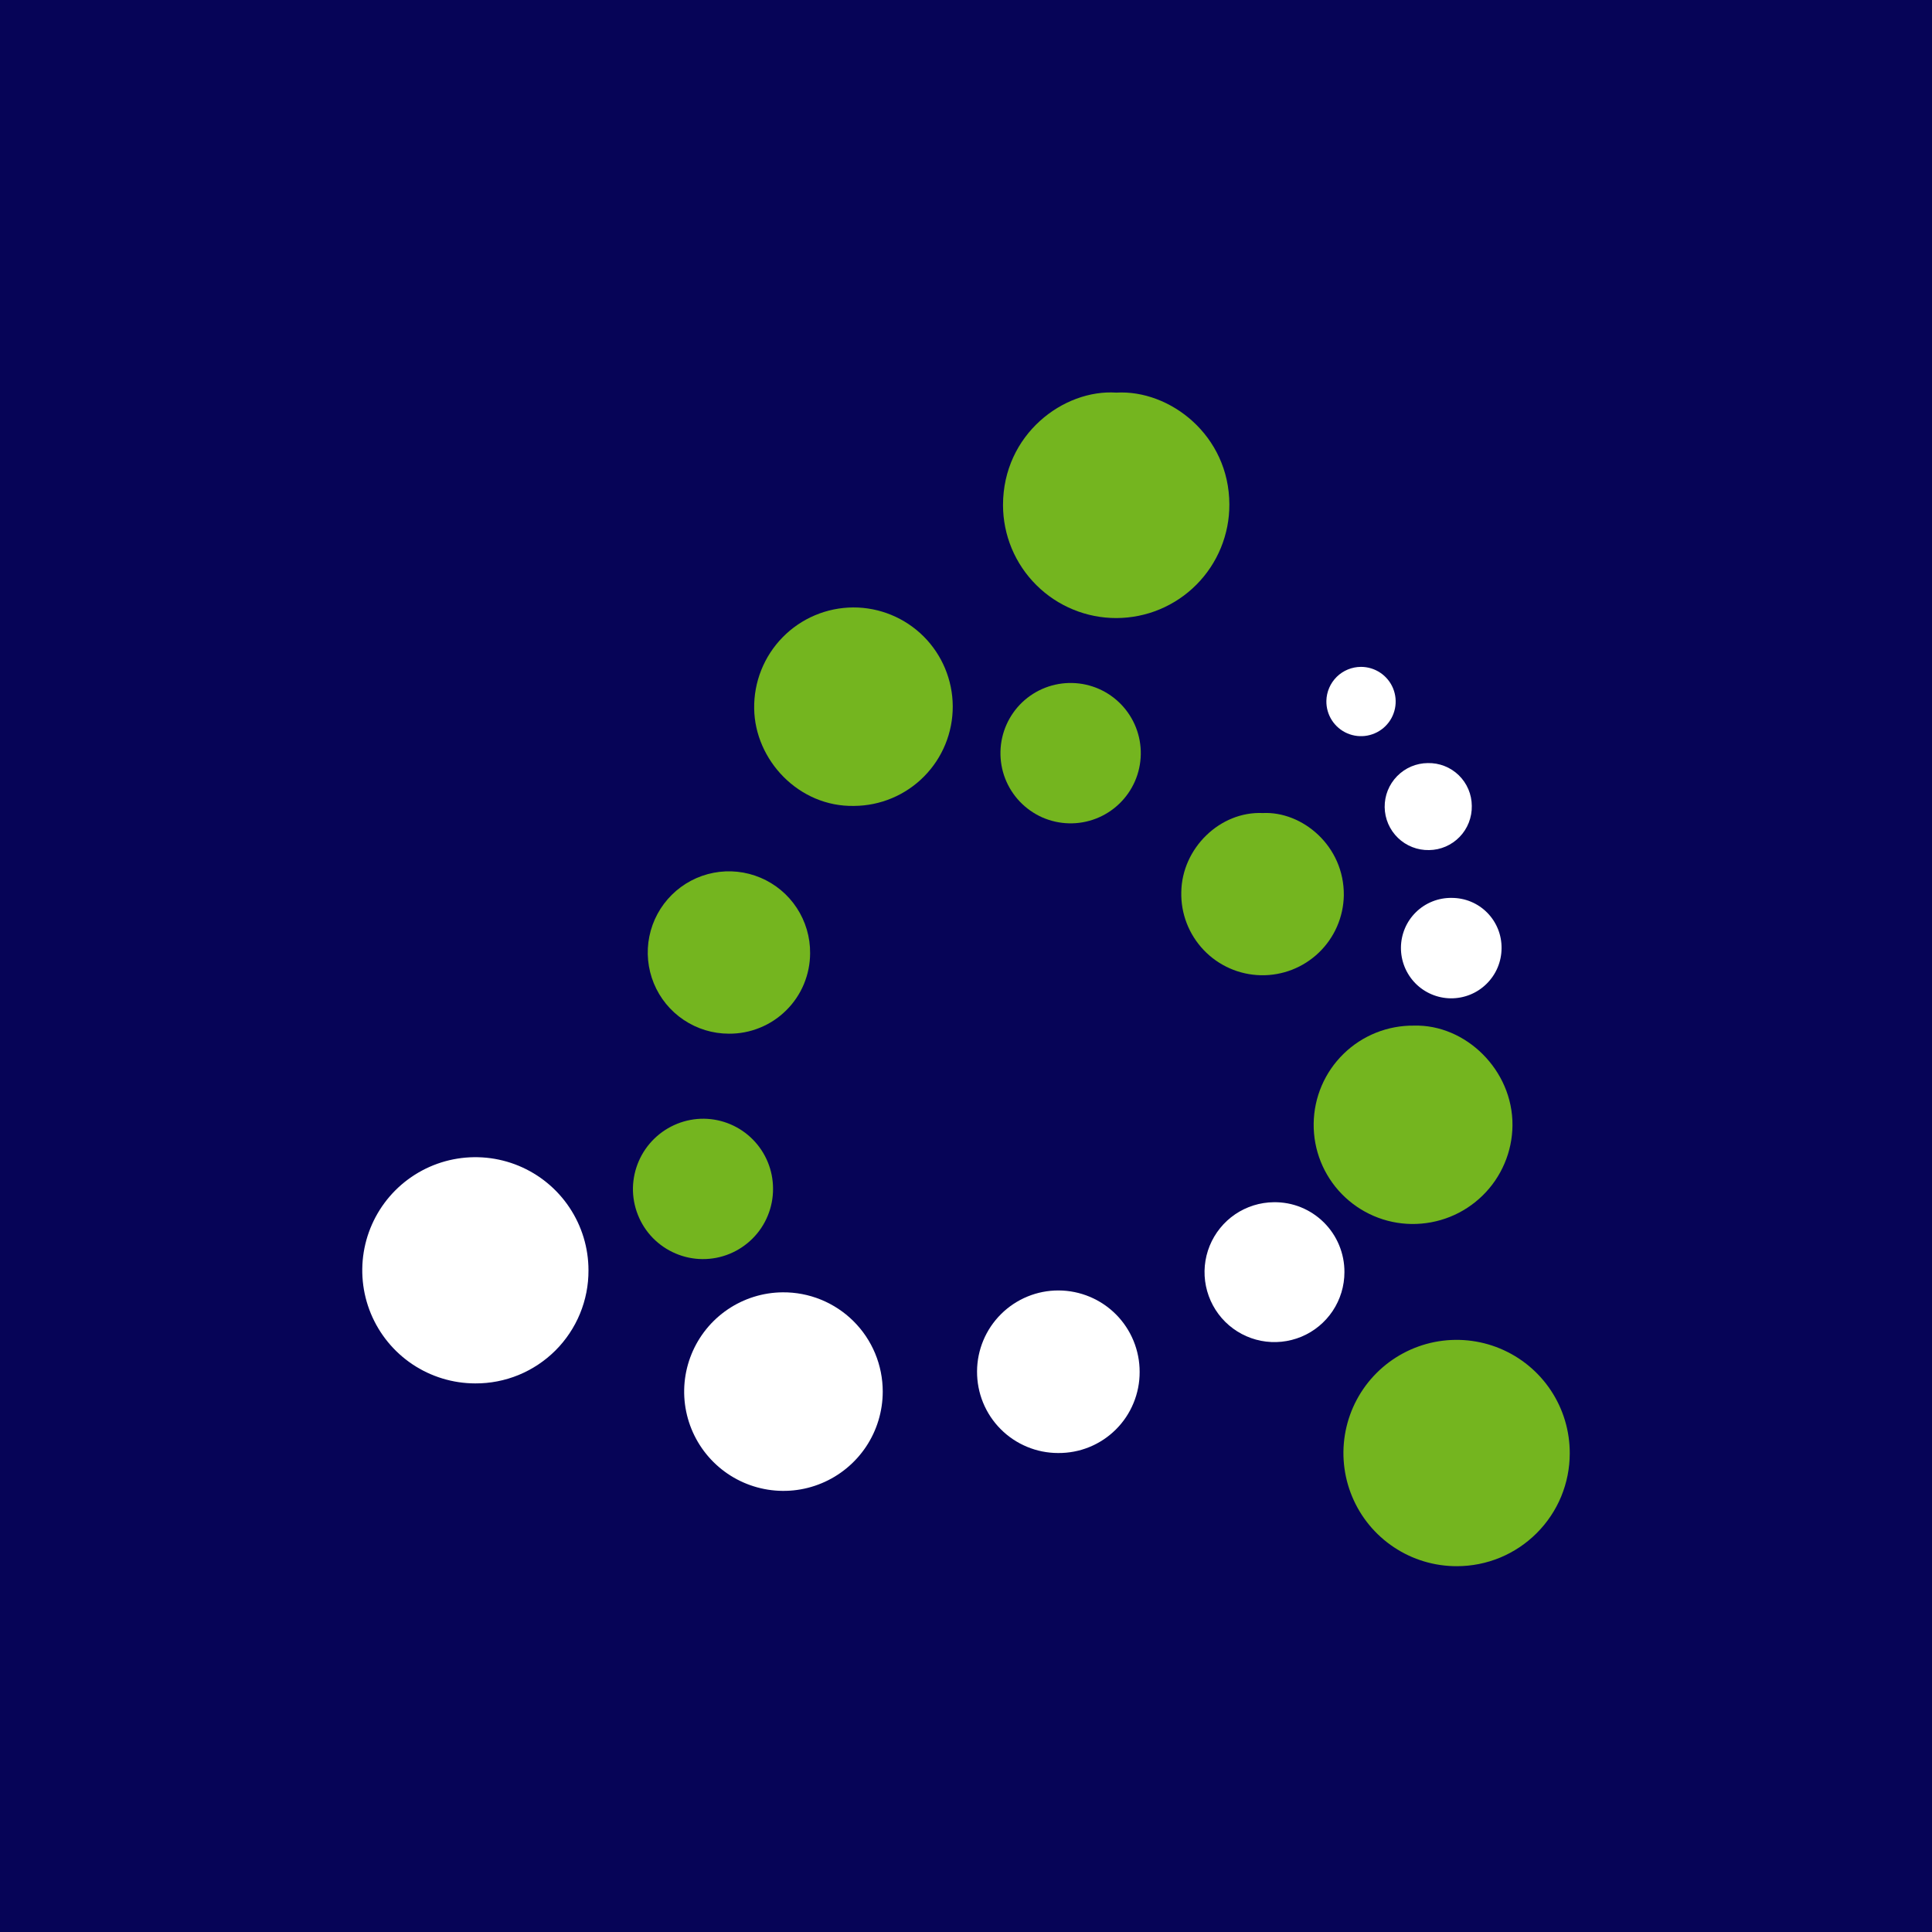
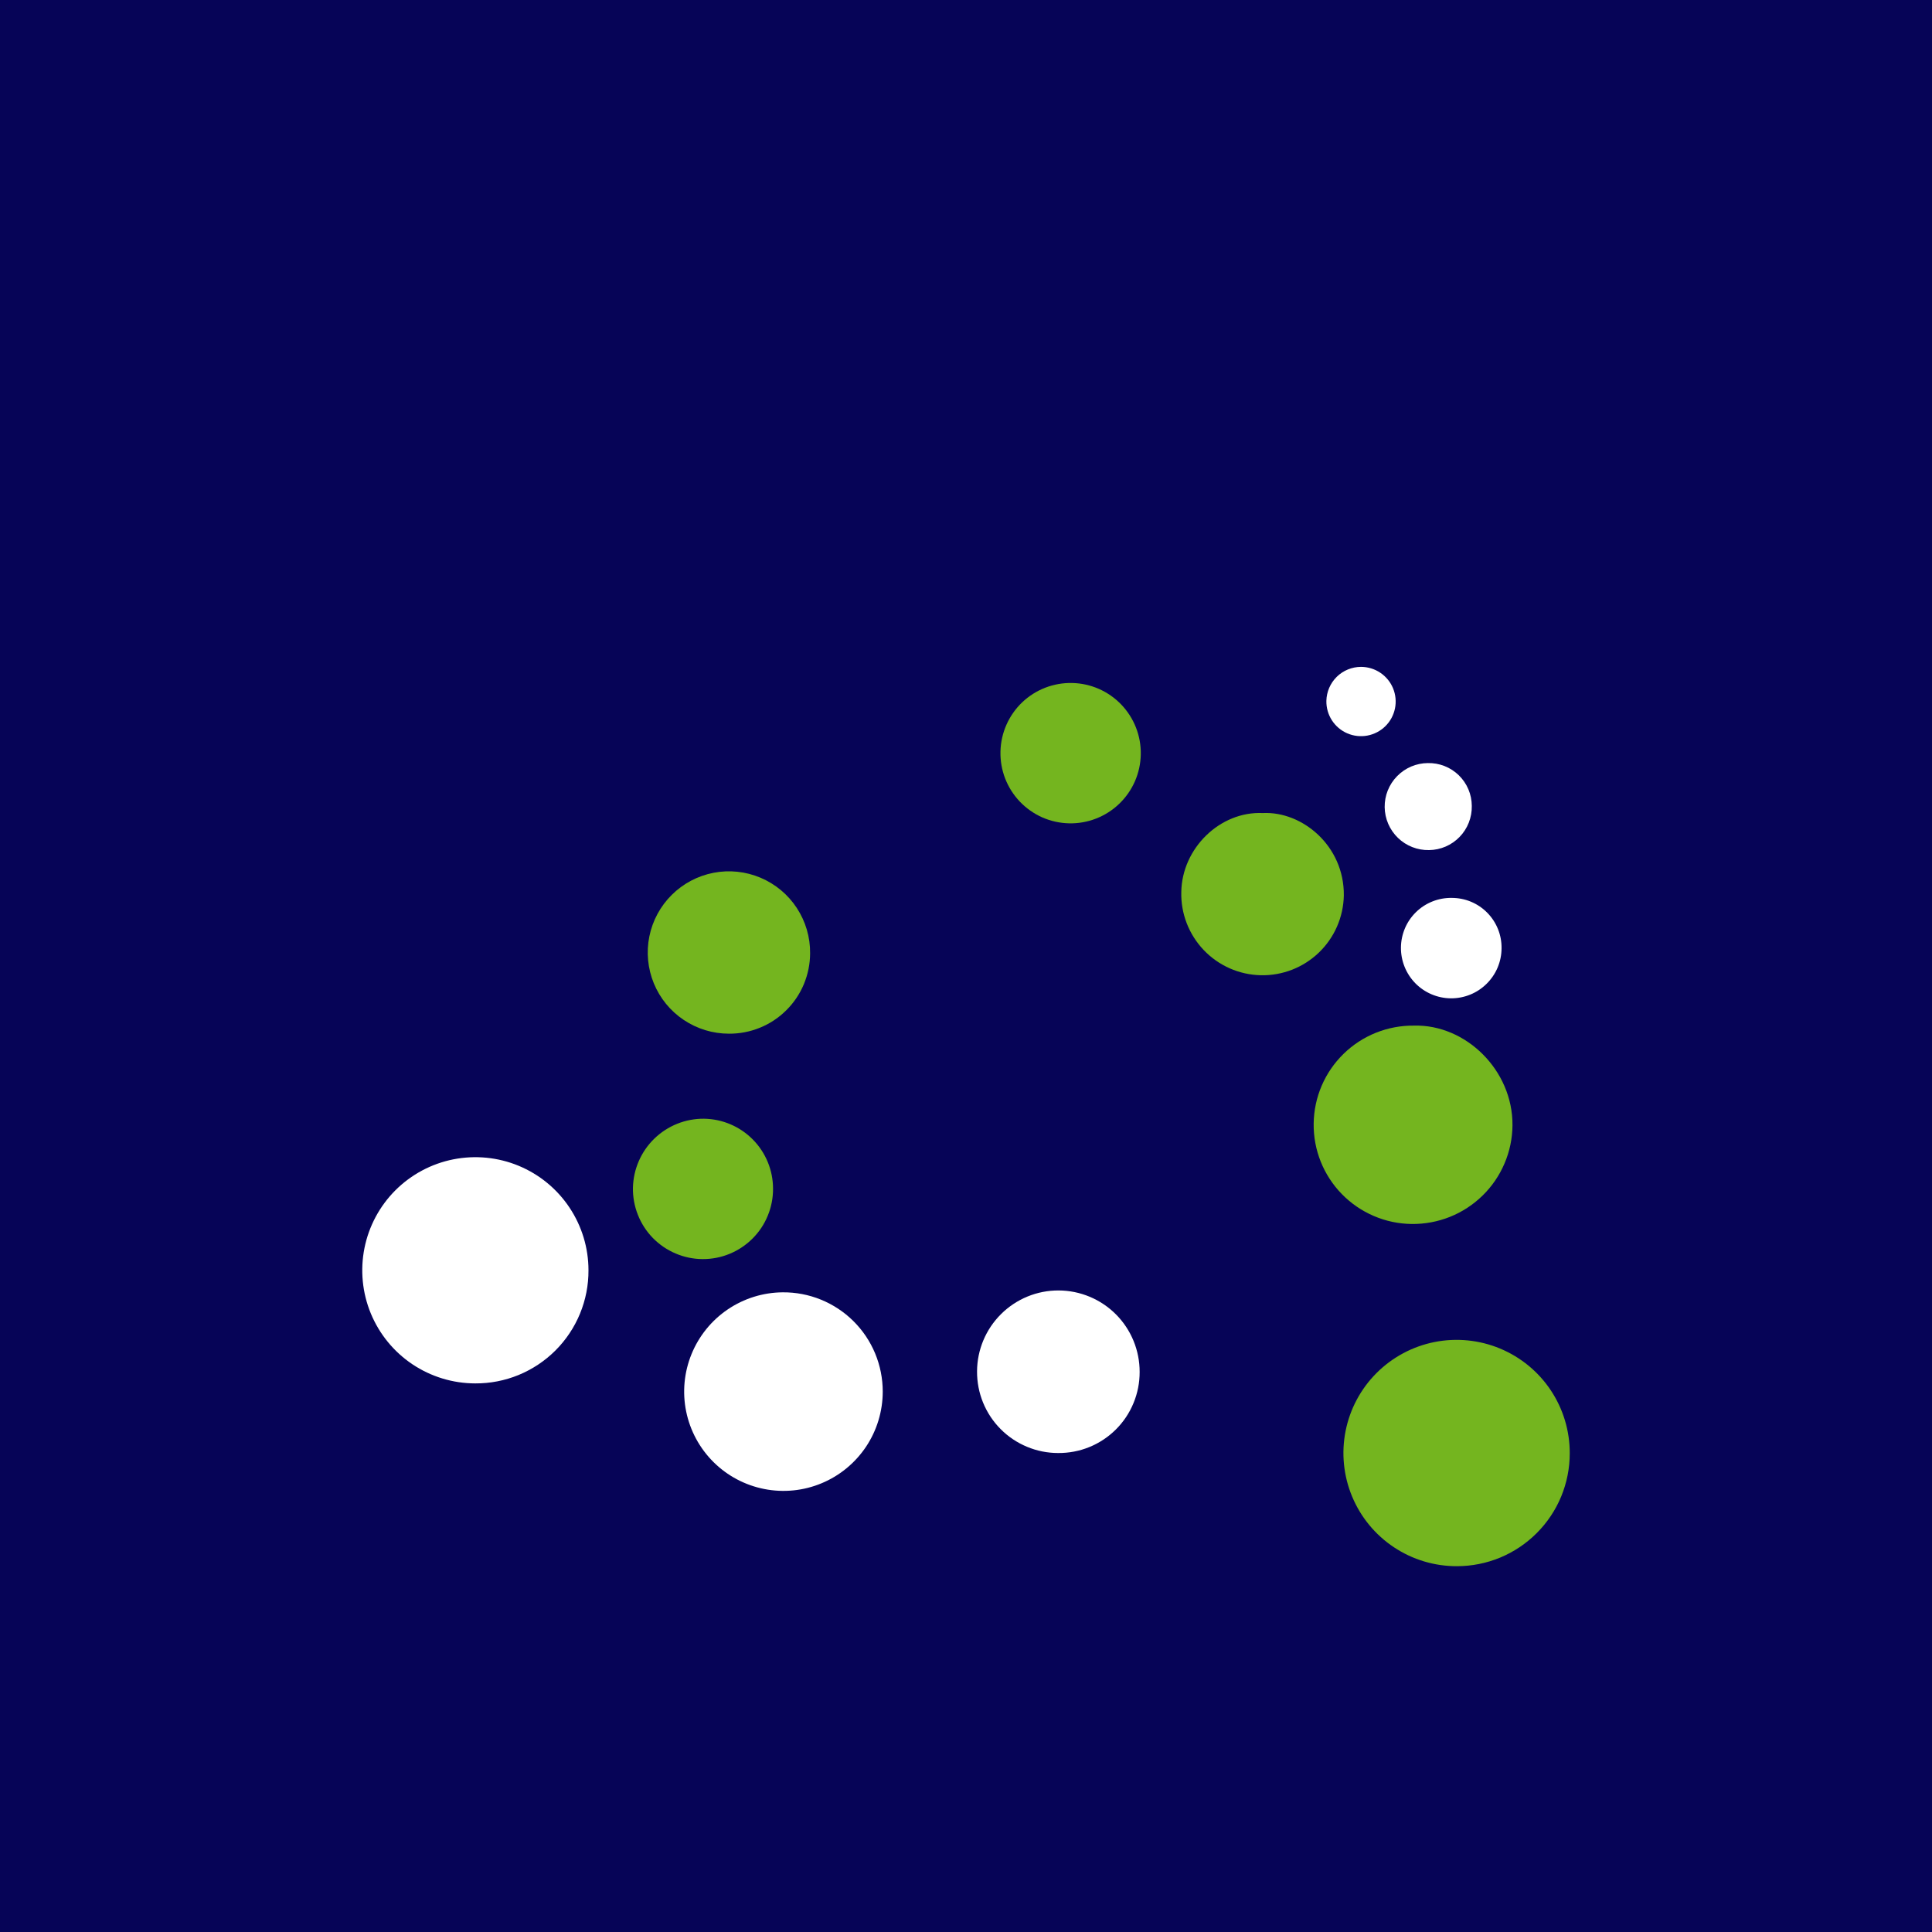
<svg xmlns="http://www.w3.org/2000/svg" width="64" height="64" viewBox="0 0 64 64" fill="none">
  <rect width="64" height="64" fill="#060457" />
  <path d="M15.742 45.827C15.001 45.826 14.277 45.605 13.661 45.193C13.046 44.781 12.567 44.195 12.284 43.511C12.001 42.826 11.928 42.073 12.073 41.346C12.218 40.62 12.575 39.953 13.099 39.429C13.623 38.906 14.291 38.549 15.017 38.405C15.744 38.261 16.497 38.335 17.181 38.618C17.866 38.902 18.451 39.382 18.862 39.998C19.274 40.614 19.494 41.338 19.494 42.078C19.497 42.572 19.401 43.06 19.213 43.517C19.025 43.973 18.749 44.387 18.4 44.736C18.051 45.084 17.636 45.36 17.18 45.548C16.724 45.735 16.235 45.83 15.742 45.827Z" fill="white" />
  <path d="M48.262 51.882C47.52 51.884 46.794 51.666 46.176 51.255C45.557 50.844 45.075 50.259 44.79 49.573C44.505 48.888 44.43 48.133 44.574 47.405C44.718 46.677 45.075 46.008 45.6 45.483C46.125 44.958 46.794 44.601 47.522 44.456C48.251 44.312 49.005 44.387 49.691 44.672C50.376 44.957 50.962 45.439 51.373 46.057C51.784 46.675 52.002 47.402 52 48.144C52 48.635 51.903 49.121 51.716 49.575C51.528 50.028 51.252 50.44 50.905 50.787C50.558 51.134 50.146 51.41 49.693 51.598C49.239 51.785 48.753 51.882 48.262 51.882Z" fill="#74B51F" />
-   <path d="M36.98 13.006C38.757 12.903 40.721 14.426 40.724 16.712C40.726 17.204 40.63 17.692 40.443 18.148C40.256 18.604 39.981 19.018 39.634 19.367C39.287 19.717 38.874 19.994 38.42 20.184C37.966 20.374 37.478 20.472 36.986 20.474C36.493 20.475 36.005 20.38 35.55 20.192C35.094 20.005 34.68 19.73 34.331 19.382C33.981 19.035 33.704 18.622 33.514 18.168C33.325 17.713 33.227 17.226 33.226 16.733C33.226 14.389 35.23 12.889 36.98 13.006Z" fill="#74B51F" />
  <path d="M29.242 46.1C29.241 46.749 29.049 47.384 28.689 47.924C28.328 48.464 27.816 48.886 27.216 49.135C26.617 49.385 25.957 49.451 25.32 49.326C24.683 49.201 24.097 48.891 23.636 48.433C23.175 47.976 22.86 47.392 22.73 46.756C22.6 46.12 22.662 45.459 22.907 44.858C23.152 44.257 23.569 43.741 24.106 43.377C24.644 43.012 25.277 42.815 25.926 42.81C26.361 42.806 26.791 42.888 27.194 43.052C27.596 43.216 27.962 43.457 28.27 43.763C28.579 44.069 28.823 44.433 28.99 44.834C29.157 45.236 29.242 45.666 29.242 46.1Z" fill="white" />
  <path d="M46.841 33.975C48.548 33.928 50.117 35.446 50.103 37.279C50.099 37.713 50.01 38.142 49.839 38.541C49.669 38.941 49.422 39.303 49.111 39.606C48.801 39.909 48.434 40.149 48.031 40.31C47.628 40.471 47.197 40.551 46.763 40.546C46.331 40.541 45.905 40.451 45.509 40.281C45.112 40.111 44.753 39.865 44.451 39.556C43.842 38.933 43.506 38.093 43.517 37.222C43.527 36.35 43.883 35.519 44.507 34.91C45.13 34.301 45.97 33.965 46.841 33.975Z" fill="#74B51F" />
-   <path d="M28.295 26.697C26.463 26.736 25.008 25.18 24.983 23.475C24.976 23.039 25.055 22.605 25.217 22.199C25.378 21.794 25.619 21.424 25.924 21.113C26.23 20.8 26.594 20.552 26.996 20.382C27.398 20.212 27.83 20.124 28.266 20.122C29.137 20.12 29.973 20.464 30.591 21.077C31.208 21.691 31.557 22.525 31.561 23.395C31.565 24.266 31.223 25.103 30.61 25.722C29.998 26.341 29.165 26.691 28.295 26.697Z" fill="#74B51F" />
  <path d="M35.051 48.133C34.697 48.133 34.346 48.063 34.019 47.926C33.692 47.79 33.395 47.591 33.146 47.339C32.896 47.088 32.699 46.79 32.565 46.462C32.431 46.134 32.364 45.782 32.366 45.428C32.369 44.714 32.656 44.031 33.163 43.529C33.67 43.026 34.355 42.745 35.069 42.748C35.783 42.751 36.467 43.037 36.97 43.543C37.473 44.05 37.754 44.735 37.752 45.449C37.753 45.803 37.684 46.154 37.548 46.481C37.413 46.809 37.214 47.106 36.962 47.356C36.711 47.605 36.413 47.803 36.085 47.936C35.756 48.07 35.405 48.136 35.051 48.133Z" fill="white" />
  <path d="M24.145 34.242C23.612 34.242 23.092 34.083 22.649 33.786C22.206 33.49 21.862 33.068 21.659 32.575C21.457 32.082 21.405 31.54 21.511 31.018C21.617 30.496 21.876 30.017 22.255 29.642C22.633 29.267 23.115 29.013 23.638 28.912C24.161 28.811 24.703 28.868 25.194 29.076C25.684 29.283 26.103 29.632 26.395 30.078C26.687 30.523 26.841 31.046 26.836 31.578C26.835 31.93 26.764 32.278 26.629 32.603C26.493 32.928 26.294 33.222 26.044 33.469C25.794 33.717 25.498 33.913 25.172 34.045C24.846 34.178 24.497 34.245 24.145 34.242Z" fill="#74B51F" />
  <path d="M41.831 26.933C43.134 26.868 44.534 28.017 44.516 29.664C44.509 30.018 44.433 30.367 44.291 30.692C44.149 31.017 43.945 31.31 43.689 31.556C43.434 31.801 43.132 31.994 42.802 32.123C42.472 32.251 42.12 32.314 41.766 32.306C41.411 32.298 41.062 32.221 40.738 32.078C40.414 31.935 40.121 31.73 39.876 31.473C39.632 31.217 39.44 30.915 39.312 30.585C39.184 30.254 39.123 29.902 39.132 29.548C39.154 28.1 40.414 26.869 41.831 26.933Z" fill="#74B51F" />
  <path d="M37.79 24.993C37.784 25.299 37.718 25.601 37.596 25.881C37.473 26.162 37.296 26.415 37.075 26.627C36.855 26.839 36.594 27.005 36.309 27.116C36.024 27.227 35.72 27.281 35.414 27.274C35.108 27.267 34.806 27.2 34.526 27.077C34.247 26.953 33.994 26.775 33.783 26.554C33.572 26.332 33.406 26.071 33.296 25.786C33.186 25.5 33.134 25.196 33.142 24.89C33.157 24.275 33.416 23.691 33.861 23.266C34.306 22.842 34.902 22.611 35.517 22.625C36.132 22.638 36.717 22.895 37.143 23.339C37.569 23.783 37.802 24.378 37.79 24.993Z" fill="#74B51F" />
  <path d="M23.319 37.059C23.928 37.067 24.51 37.314 24.938 37.747C25.366 38.18 25.607 38.764 25.608 39.373C25.61 39.681 25.551 39.985 25.434 40.269C25.318 40.554 25.146 40.812 24.928 41.029C24.711 41.246 24.453 41.418 24.169 41.535C23.884 41.652 23.58 41.711 23.272 41.709C22.965 41.707 22.661 41.644 22.379 41.523C22.096 41.403 21.84 41.228 21.625 41.008C21.411 40.788 21.242 40.527 21.13 40.241C21.017 39.956 20.961 39.65 20.967 39.343C20.981 38.73 21.235 38.147 21.675 37.719C22.115 37.292 22.706 37.054 23.319 37.059Z" fill="#74B51F" />
-   <path d="M44.536 42.143C44.536 42.6 44.4 43.047 44.146 43.428C43.892 43.808 43.532 44.105 43.109 44.281C42.687 44.456 42.222 44.503 41.774 44.416C41.325 44.328 40.912 44.109 40.587 43.787C40.263 43.465 40.041 43.054 39.949 42.606C39.857 42.158 39.9 41.693 40.072 41.269C40.245 40.846 40.538 40.482 40.916 40.225C41.295 39.968 41.741 39.829 42.198 39.825C42.505 39.821 42.809 39.877 43.093 39.992C43.377 40.107 43.636 40.278 43.853 40.493C44.071 40.709 44.244 40.966 44.361 41.25C44.478 41.533 44.538 41.837 44.536 42.143Z" fill="white" />
  <path d="M48.088 29.744C48.307 29.744 48.524 29.786 48.726 29.87C48.928 29.954 49.111 30.077 49.265 30.233C49.419 30.388 49.54 30.573 49.622 30.776C49.704 30.979 49.744 31.196 49.741 31.415C49.74 31.634 49.695 31.851 49.61 32.053C49.525 32.254 49.4 32.437 49.244 32.591C49.088 32.745 48.903 32.867 48.7 32.949C48.497 33.031 48.28 33.072 48.061 33.071C47.842 33.069 47.625 33.024 47.423 32.938C47.222 32.853 47.039 32.728 46.885 32.572C46.732 32.415 46.611 32.23 46.529 32.027C46.447 31.824 46.406 31.606 46.408 31.387C46.41 31.169 46.455 30.953 46.54 30.752C46.625 30.551 46.75 30.369 46.906 30.216C47.062 30.063 47.247 29.943 47.45 29.862C47.653 29.781 47.87 29.741 48.088 29.744Z" fill="white" />
  <path d="M48.755 26.696C48.759 26.885 48.725 27.073 48.656 27.25C48.587 27.426 48.484 27.587 48.352 27.723C48.221 27.859 48.063 27.968 47.89 28.043C47.716 28.118 47.529 28.158 47.34 28.16C47.15 28.164 46.961 28.131 46.784 28.061C46.607 27.992 46.445 27.888 46.309 27.756C46.172 27.624 46.063 27.466 45.987 27.291C45.912 27.117 45.872 26.929 45.869 26.739C45.867 26.549 45.901 26.36 45.972 26.184C46.043 26.007 46.148 25.847 46.281 25.711C46.414 25.575 46.572 25.467 46.747 25.392C46.922 25.318 47.11 25.279 47.3 25.278C47.489 25.274 47.677 25.307 47.853 25.377C48.029 25.446 48.189 25.55 48.325 25.682C48.46 25.814 48.568 25.971 48.642 26.146C48.716 26.32 48.754 26.507 48.755 26.696Z" fill="white" />
  <path d="M43.938 23.217C43.944 22.917 44.068 22.631 44.282 22.42C44.496 22.21 44.784 22.092 45.085 22.091C45.313 22.091 45.536 22.159 45.725 22.286C45.914 22.413 46.062 22.593 46.148 22.804C46.234 23.015 46.256 23.247 46.21 23.47C46.164 23.694 46.053 23.898 45.89 24.058C45.727 24.218 45.52 24.325 45.296 24.367C45.072 24.409 44.841 24.383 44.631 24.293C44.422 24.203 44.244 24.052 44.121 23.861C43.997 23.669 43.934 23.445 43.938 23.217Z" fill="white" />
</svg>